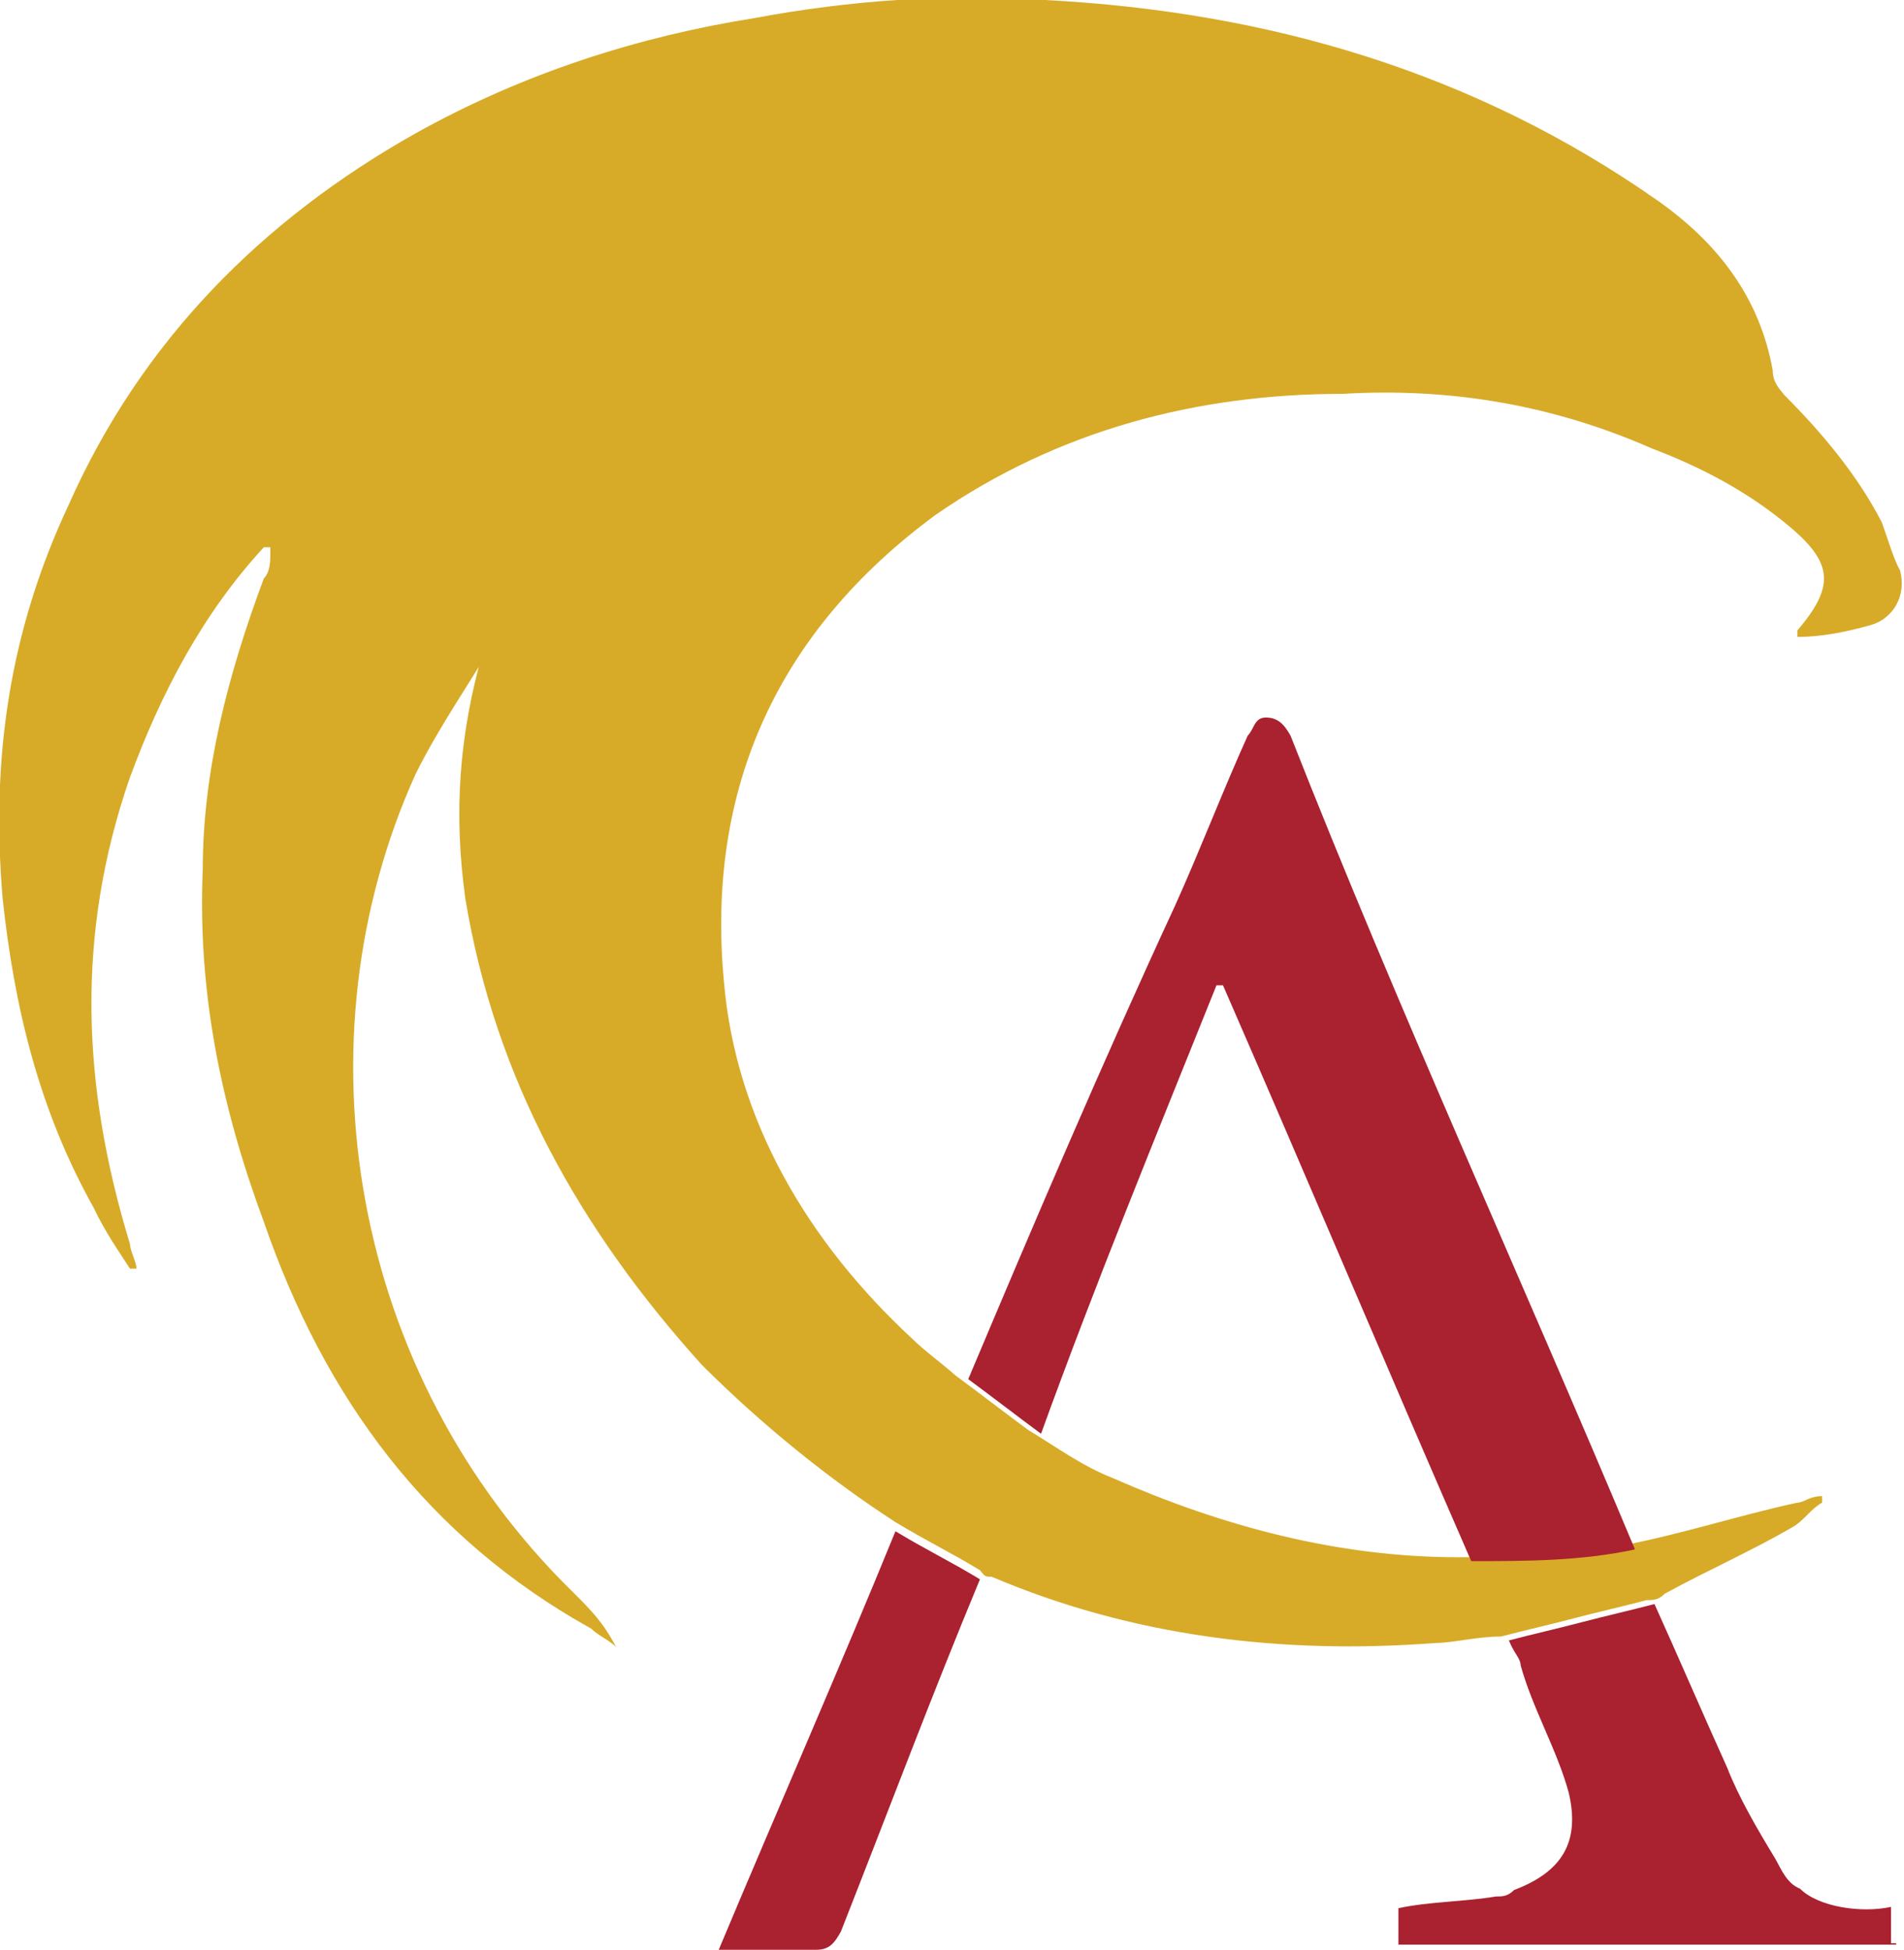
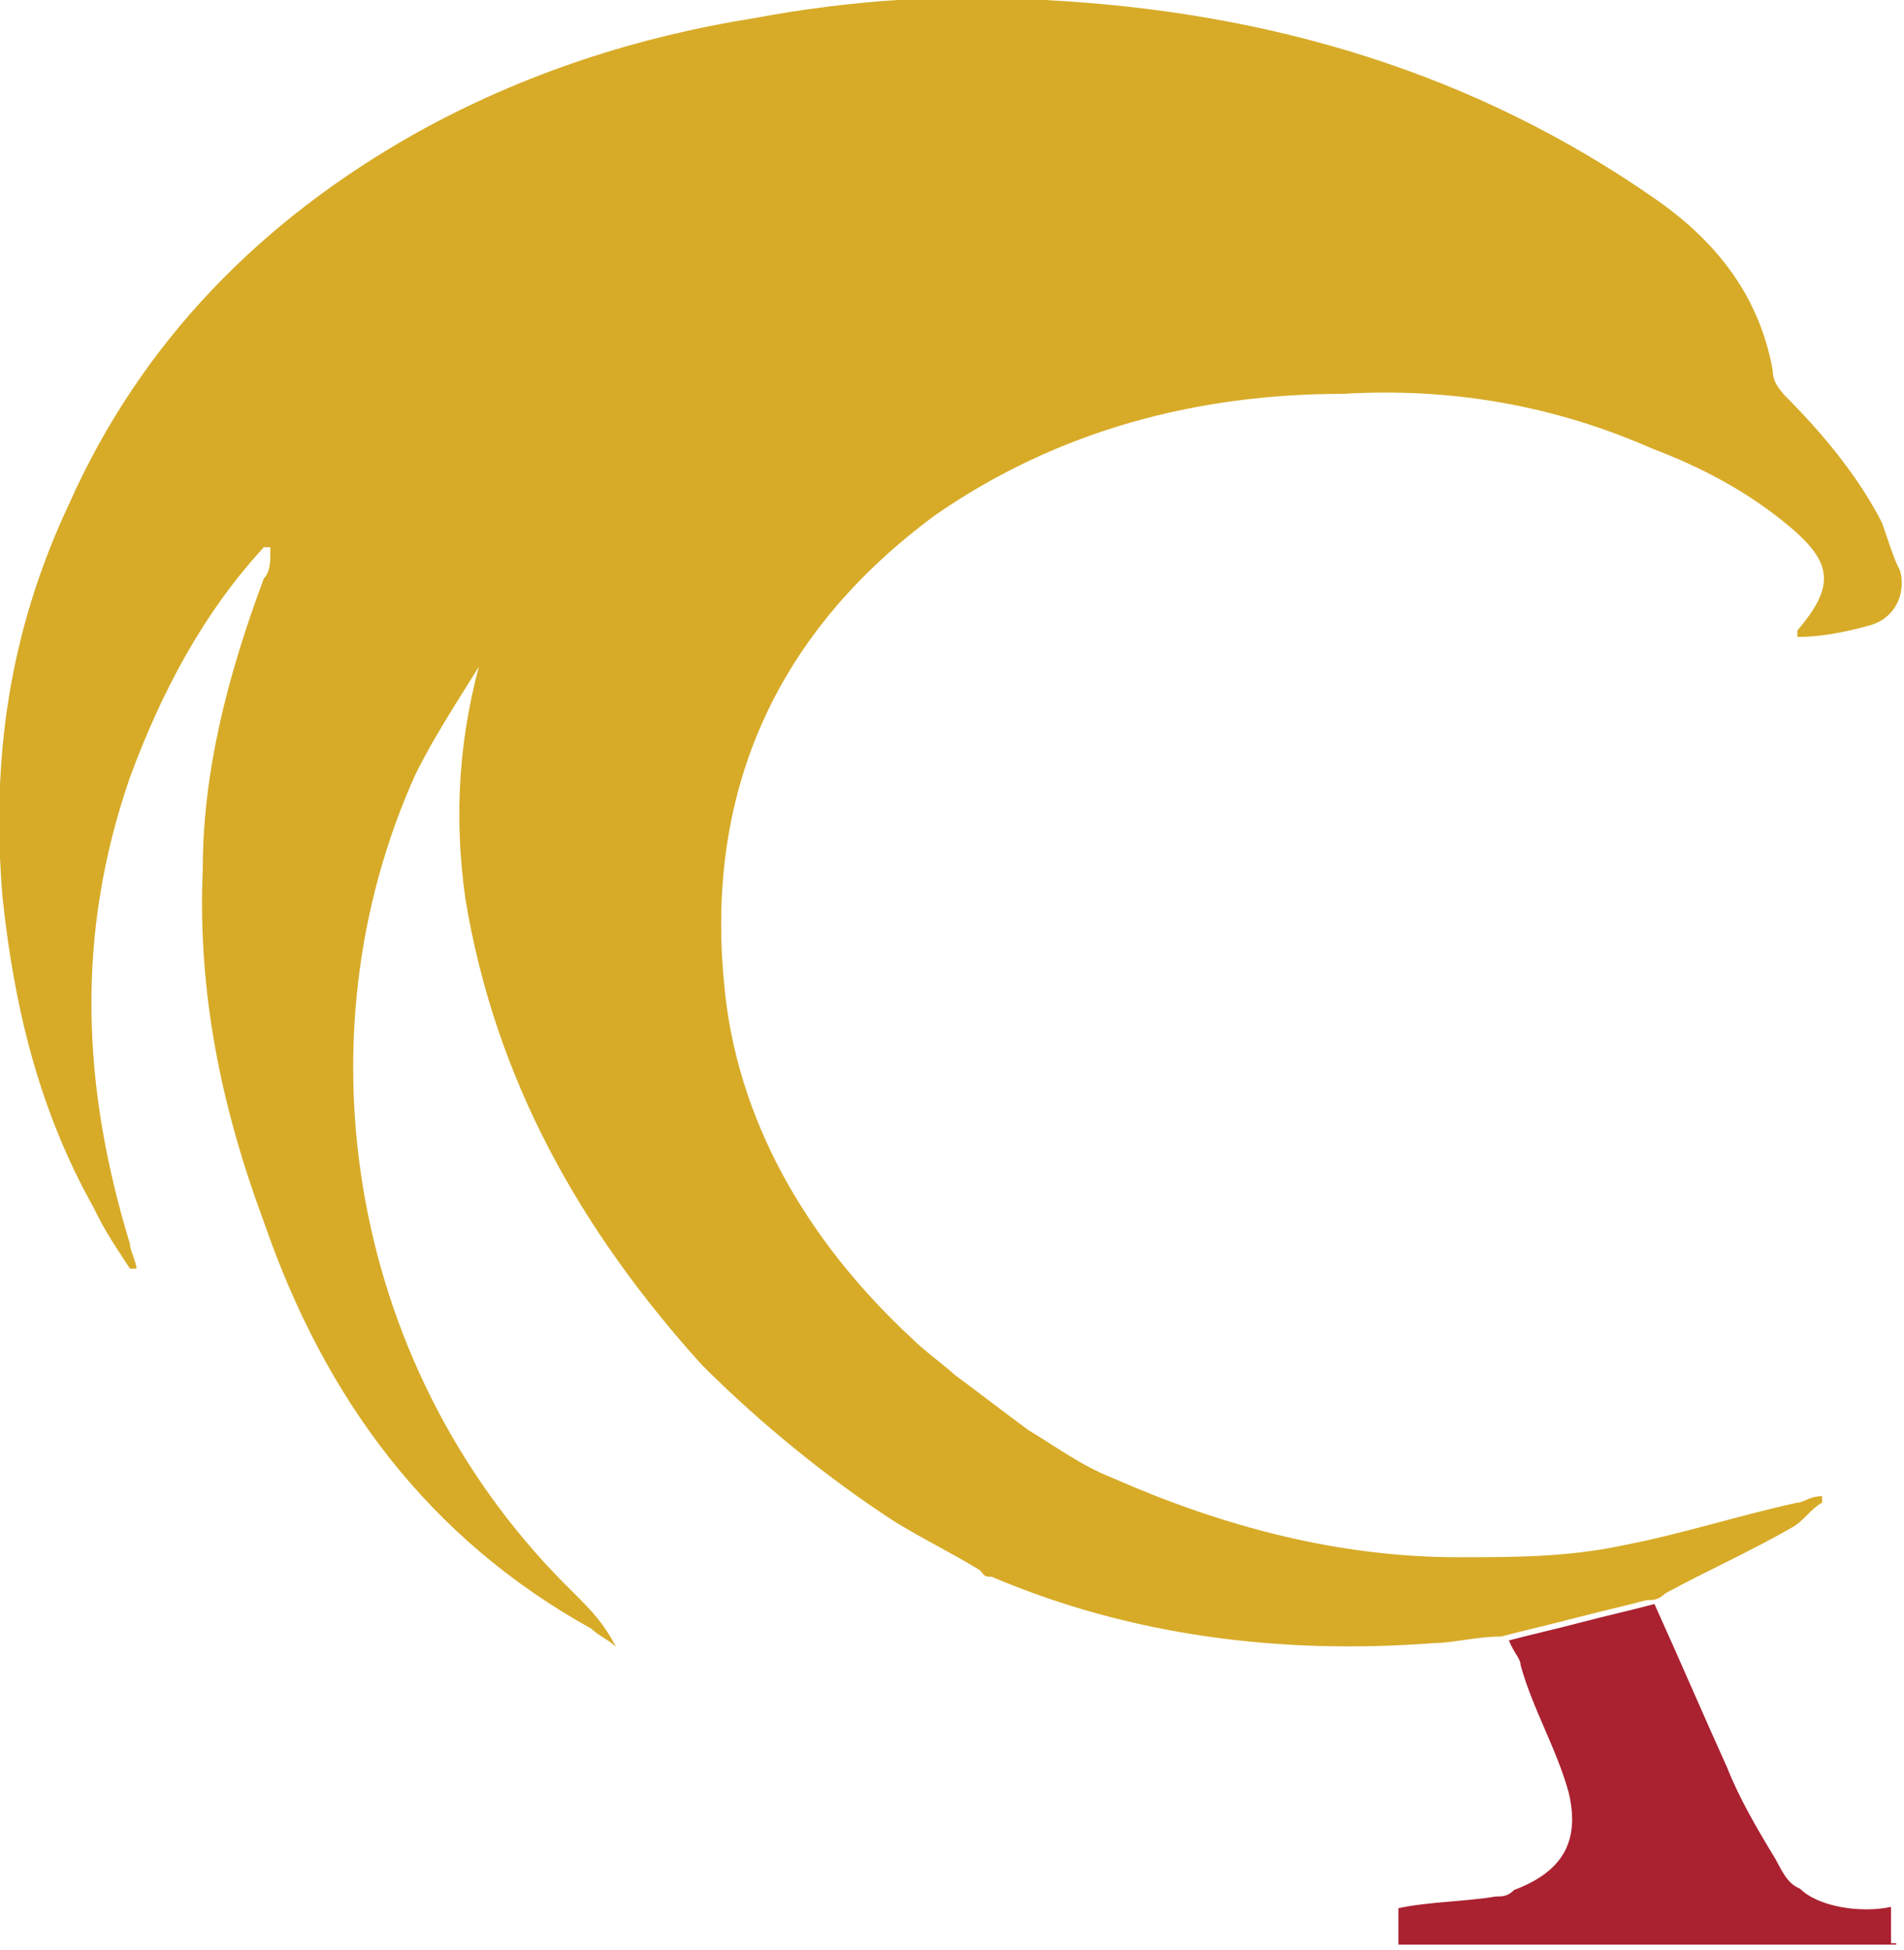
<svg xmlns="http://www.w3.org/2000/svg" version="1.1" id="Layer_1" x="0px" y="0px" viewBox="-580.6 466 146.5 150" style="" xml:space="preserve">
  <style type="text/css">
  .st0{fill:#D7AB28;}
	.st1{fill:#AA2130;}
 </style>
  <g>
    <path class="st0" d="M-542.5,515.2c-1.9,3.3-4.2,6.5-6.1,10.3c-9.3,20.5-5.1,46.2,12.1,63c1.4,1.4,2.3,2.3,3.3,4.2   c-0.5-0.5-1.4-0.9-1.9-1.4c-12.6-7-20.5-17.7-25.2-31.3c-3.3-8.9-5.1-17.7-4.7-27.1c0-7.5,1.9-14.9,4.7-22.4   c0.5-0.5,0.5-1.4,0.5-1.9v-0.5c0,0,0,0-0.5,0c-4.7,5.1-7.9,11.2-10.3,17.7c-4.2,12.1-3.7,23.8,0,35.9c0,0.5,0.5,1.4,0.5,1.9h-0.5   c-0.9-1.4-1.9-2.8-2.8-4.7c-4.2-7.5-6.1-15.4-7-23.8c-0.9-10.7,0.5-20.5,5.1-30.3c5.6-12.6,14.9-21.9,26.6-28.5   c8.4-4.7,17.3-7.5,26.1-8.9c7.5-1.4,14.9-1.9,22.4-1.4c17.3,0.9,33.1,5.6,47.1,15.4c4.7,3.3,7.9,7.5,8.9,13.1   c0,0.9,0.5,1.4,0.9,1.9c2.8,2.8,5.6,6.1,7.5,9.8c0.5,1.4,0.9,2.8,1.4,3.7c0.5,1.9-0.5,3.7-2.3,4.2s-3.7,0.9-5.6,0.9   c0-0.5,0-0.5,0-0.5c2.8-3.3,2.8-5.1-0.5-7.9c-3.3-2.8-7-4.7-10.7-6.1c-7.5-3.3-15.4-4.7-23.8-4.2c-11.2,0-21.9,2.8-31.3,9.3   c-12.1,8.9-17.7,21-16.3,35.9c0.9,10.7,6.5,20.1,14.5,27.5c0.9,0.9,2.3,1.9,3.3,2.8c1.9,1.4,3.7,2.8,5.6,4.2   c2.3,1.4,4.2,2.8,6.5,3.7c8.4,3.7,17.3,6.1,26.6,6.1c4.2,0,8.4,0,12.6-0.9c4.7-0.9,8.9-2.3,13.5-3.3c0.5,0,0.9-0.5,1.9-0.5v0.5   c-0.9,0.5-1.4,1.4-2.3,1.9c-3.3,1.9-6.5,3.3-9.8,5.1c-0.5,0.5-0.9,0.5-1.4,0.5c-1.9,0.5-3.7,0.9-5.6,1.4s-3.7,0.9-5.6,1.4   c-1.9,0-3.7,0.5-5.1,0.5c-11.7,0.9-23.3-0.5-34.1-5.1c-0.5,0-0.5,0-0.9-0.5c-2.3-1.4-4.2-2.3-6.5-3.7c-5.1-3.3-10.3-7.5-14.9-12.1   c-9.3-10.3-15.9-21.9-18.2-35.9c-0.9-6.5-0.5-12.6,1.4-19.1C-543,516.1-543,515.7-542.5,515.2L-542.5,515.2L-542.5,515.2   L-542.5,515.2z">
  </path>
    <path class="st1" d="M-434.7,615.6c-12.6,0-25.7,0-38.3,0c0-0.9,0-1.9,0-2.8c2.3-0.5,5.1-0.5,7.5-0.9c0.5,0,0.9,0,1.4-0.5   c3.7-1.4,5.1-3.7,4.2-7.5c-0.9-3.3-2.8-6.5-3.7-9.8c0-0.5-0.5-0.9-0.9-1.9c1.9-0.5,3.7-0.9,5.6-1.4s3.7-0.9,5.6-1.4   c1.9,4.2,3.7,8.4,5.6,12.6c0.9,2.3,2.3,4.7,3.7,7c0.5,0.9,0.9,1.9,1.9,2.3c1.4,1.4,4.7,1.9,7,1.4v2.8H-434.7z">
  </path>
-     <path class="st1" d="M-454.8,585.2c-4.2,0.9-8.4,0.9-12.6,0.9c-6.5-14.9-12.6-29.4-19.1-44.3h-0.5c-4.7,11.7-9.3,22.9-13.5,34.5   c-1.9-1.4-3.7-2.8-5.6-4.2c5.1-12.1,10.3-24.3,15.9-36.4c1.9-4.2,3.7-8.9,5.6-13.1c0.5-0.5,0.5-1.4,1.4-1.4c0.9,0,1.4,0.5,1.9,1.4   C-473,543.7-463.6,564.2-454.8,585.2z">
-   </path>
-     <path class="st1" d="M-511.7,583.8c2.3,1.4,4.2,2.3,6.5,3.7c-3.7,8.9-7,17.7-10.7,27.1c-0.5,0.9-0.9,1.4-1.9,1.4   c-2.3,0-4.7,0-7.5,0C-520.6,604.8-515.9,594.1-511.7,583.8z">
-   </path>
    <path class="st0" d="M-438.9,581C-438.9,581-438.9,581.5-438.9,581C-438.9,581.5-438.9,581-438.9,581L-438.9,581L-438.9,581z">
  </path>
    <path class="st0" d="M-532.3,592.7L-532.3,592.7L-532.3,592.7C-532.7,592.7-532.7,592.7-532.3,592.7   C-532.7,592.7-532.7,592.7-532.3,592.7z">
  </path>
  </g>
</svg>